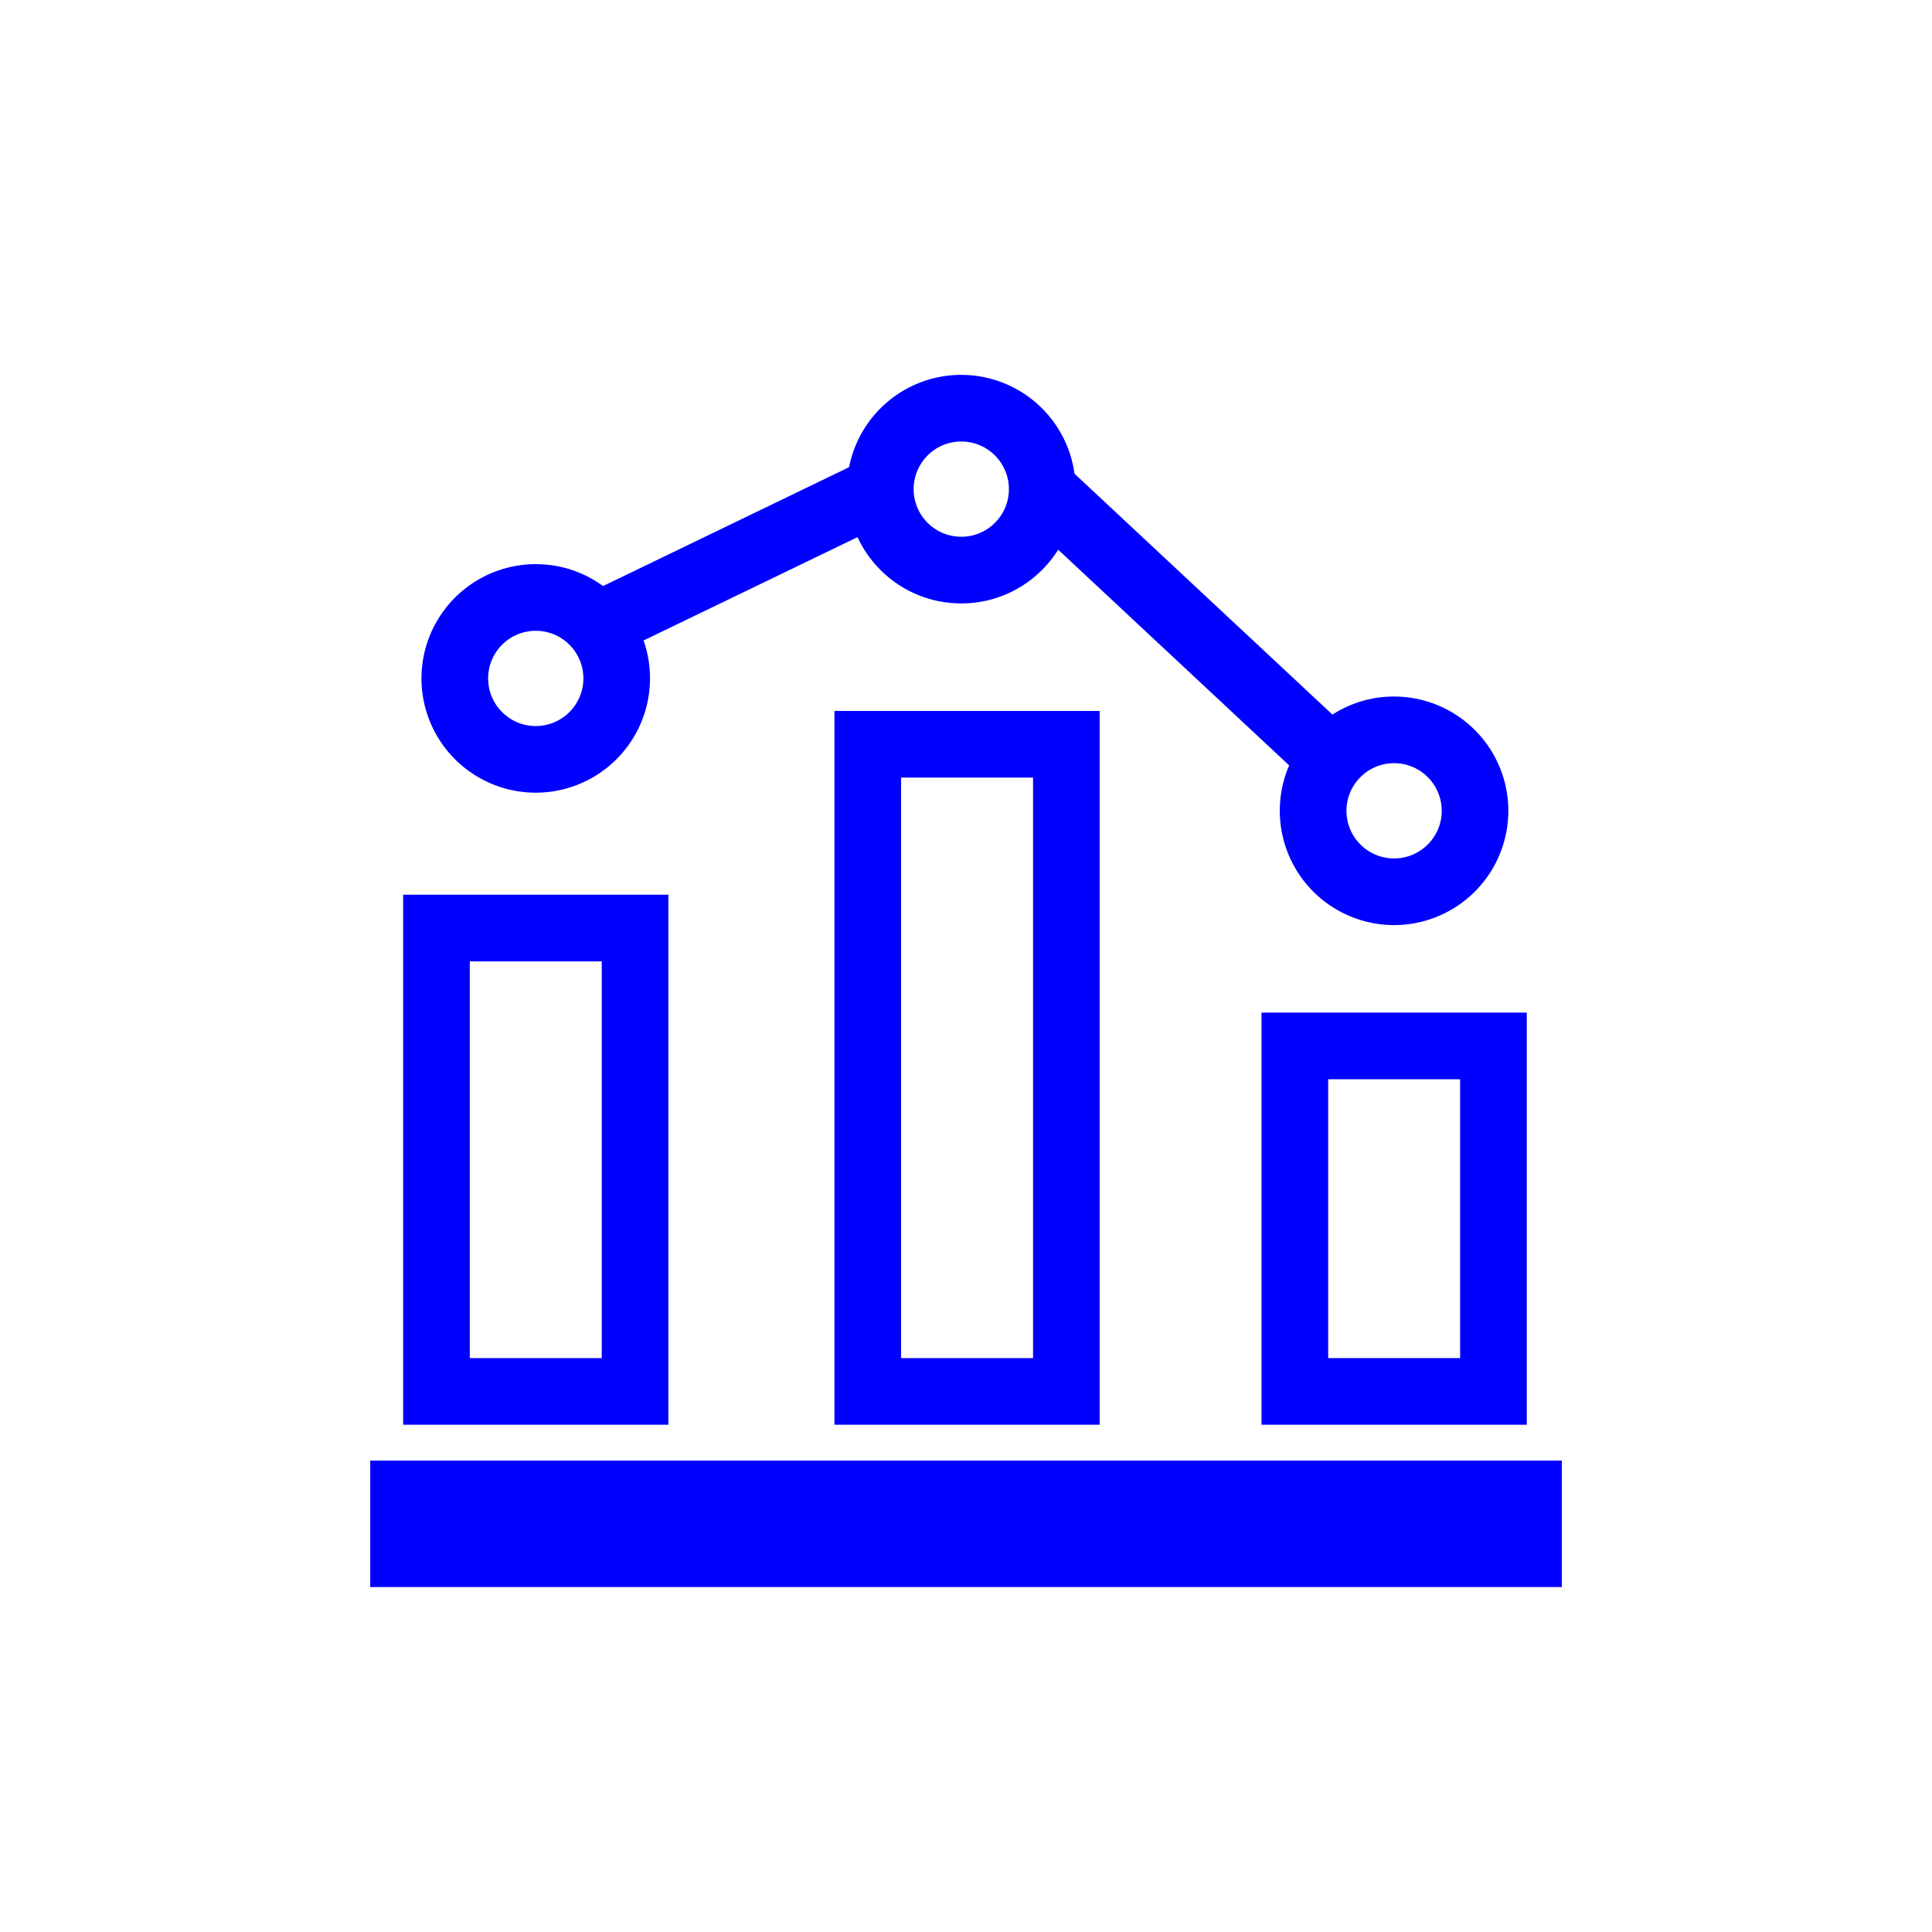
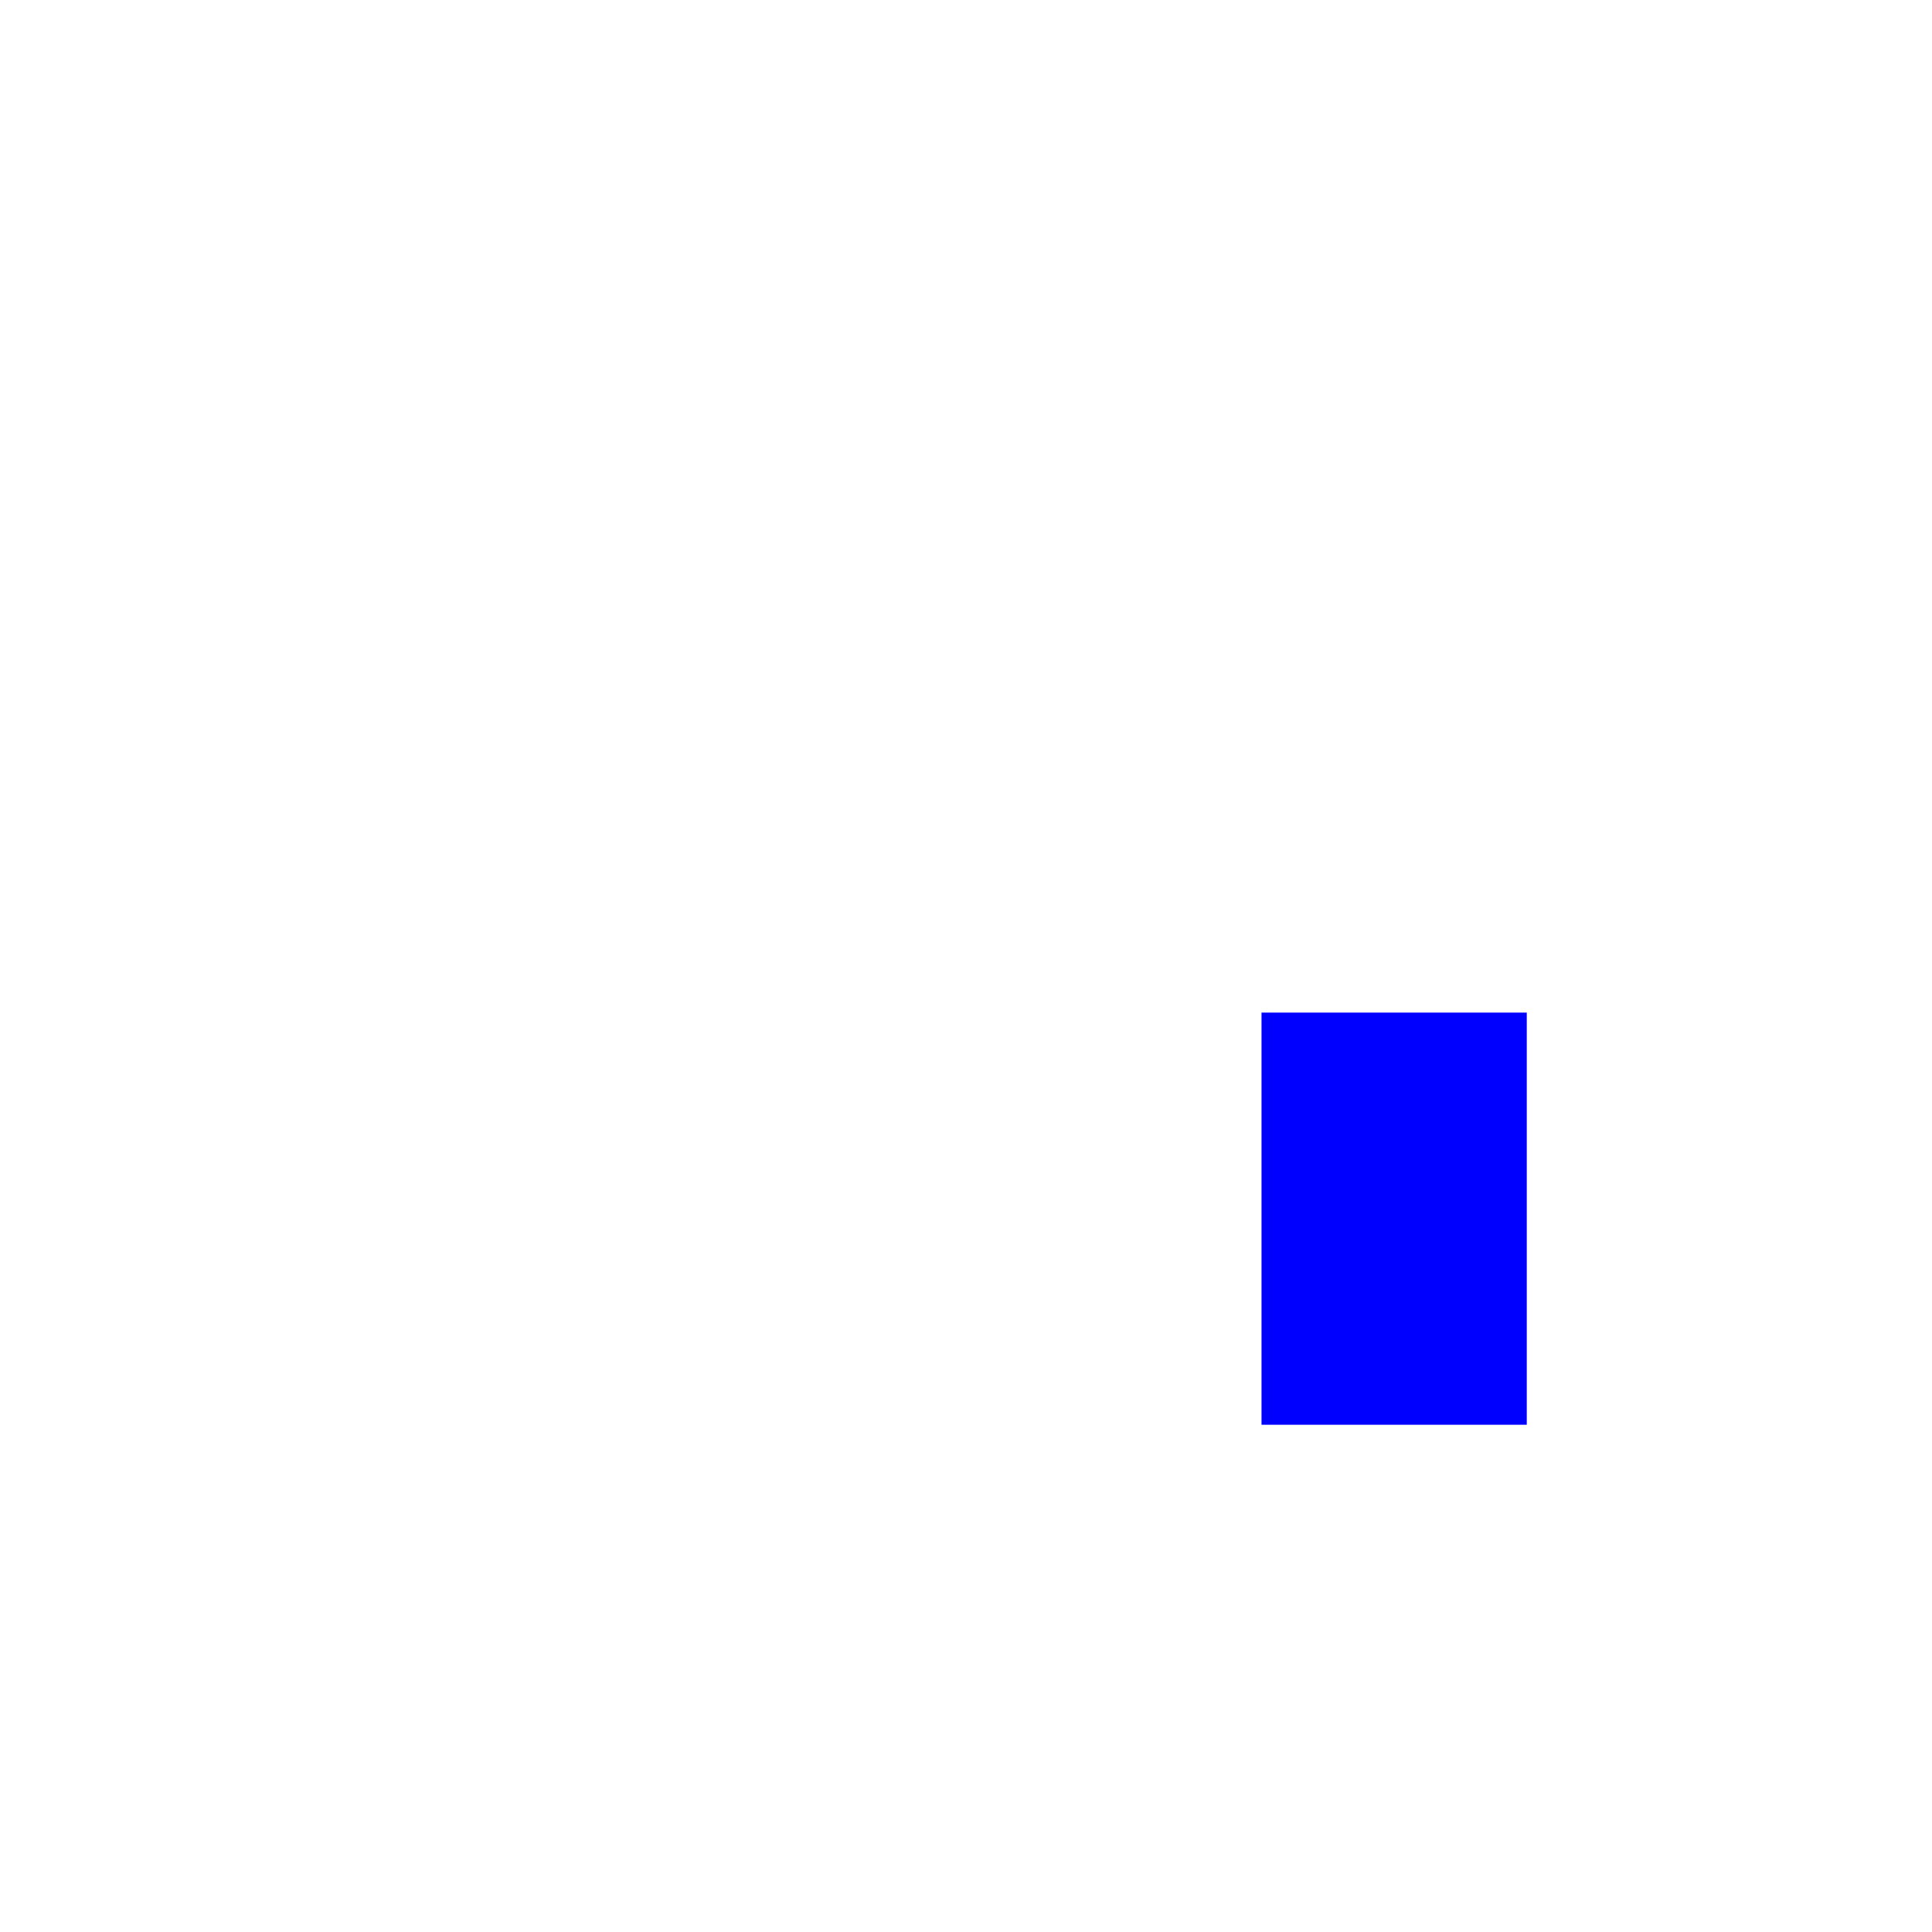
<svg xmlns="http://www.w3.org/2000/svg" width="74" height="74" fill="none">
-   <path d="M36.819 14.358a4.38 4.38 0 0 0-4.297 3.537l-9.424 4.552c-.723-.528-1.614-.839-2.578-.839a4.38 4.38 0 0 0-4.377 4.377 4.38 4.38 0 0 0 4.377 4.377 4.38 4.38 0 0 0 4.377-4.377 4.37 4.37 0 0 0-.247-1.453l8.195-3.958c.695 1.499 2.213 2.538 3.973 2.538 1.566 0 2.94-.822 3.713-2.058l8.847 8.262c-.231.533-.359 1.122-.359 1.74a4.38 4.38 0 0 0 4.377 4.377 4.38 4.38 0 0 0 4.377-4.377 4.38 4.38 0 0 0-4.377-4.377c-.87 0-1.68.254-2.361.691l-9.879-9.226a4.38 4.38 0 0 0-4.337-3.785zm-1.824 4.377c0-1.007.817-1.824 1.824-1.824s1.824.817 1.824 1.824-.817 1.824-1.824 1.824-1.824-.817-1.824-1.824zm-14.474 5.426c-1.007 0-1.824.817-1.824 1.824s.817 1.824 1.824 1.824 1.824-.817 1.824-1.824-.817-1.824-1.824-1.824zm31.052 6.895c0-1.007.817-1.824 1.824-1.824s1.824.817 1.824 1.824-.817 1.824-1.824 1.824-1.824-.817-1.824-1.824zm-9.452-3.826h-10.16v27.341h10.16V27.23zm-7.607 24.788V29.783h5.054v22.235h-5.054zM15.441 34.269h10.16v20.302h-10.16V34.269zm2.553 2.553v15.196h5.054V36.822h-5.054z" fill-rule="evenodd" fill="#00f" />
-   <path d="M59.82 60.788H14.181v-4.845h45.64v4.845z" fill="#00f" />
-   <path fill-rule="evenodd" d="M48.319 38.785h10.16v15.786h-10.16V38.785zm2.553 2.553v10.68h5.054v-10.68h-5.054z" fill="#00f" />
+   <path fill-rule="evenodd" d="M48.319 38.785h10.16v15.786h-10.16V38.785zm2.553 2.553v10.68h5.054h-5.054z" fill="#00f" />
</svg>